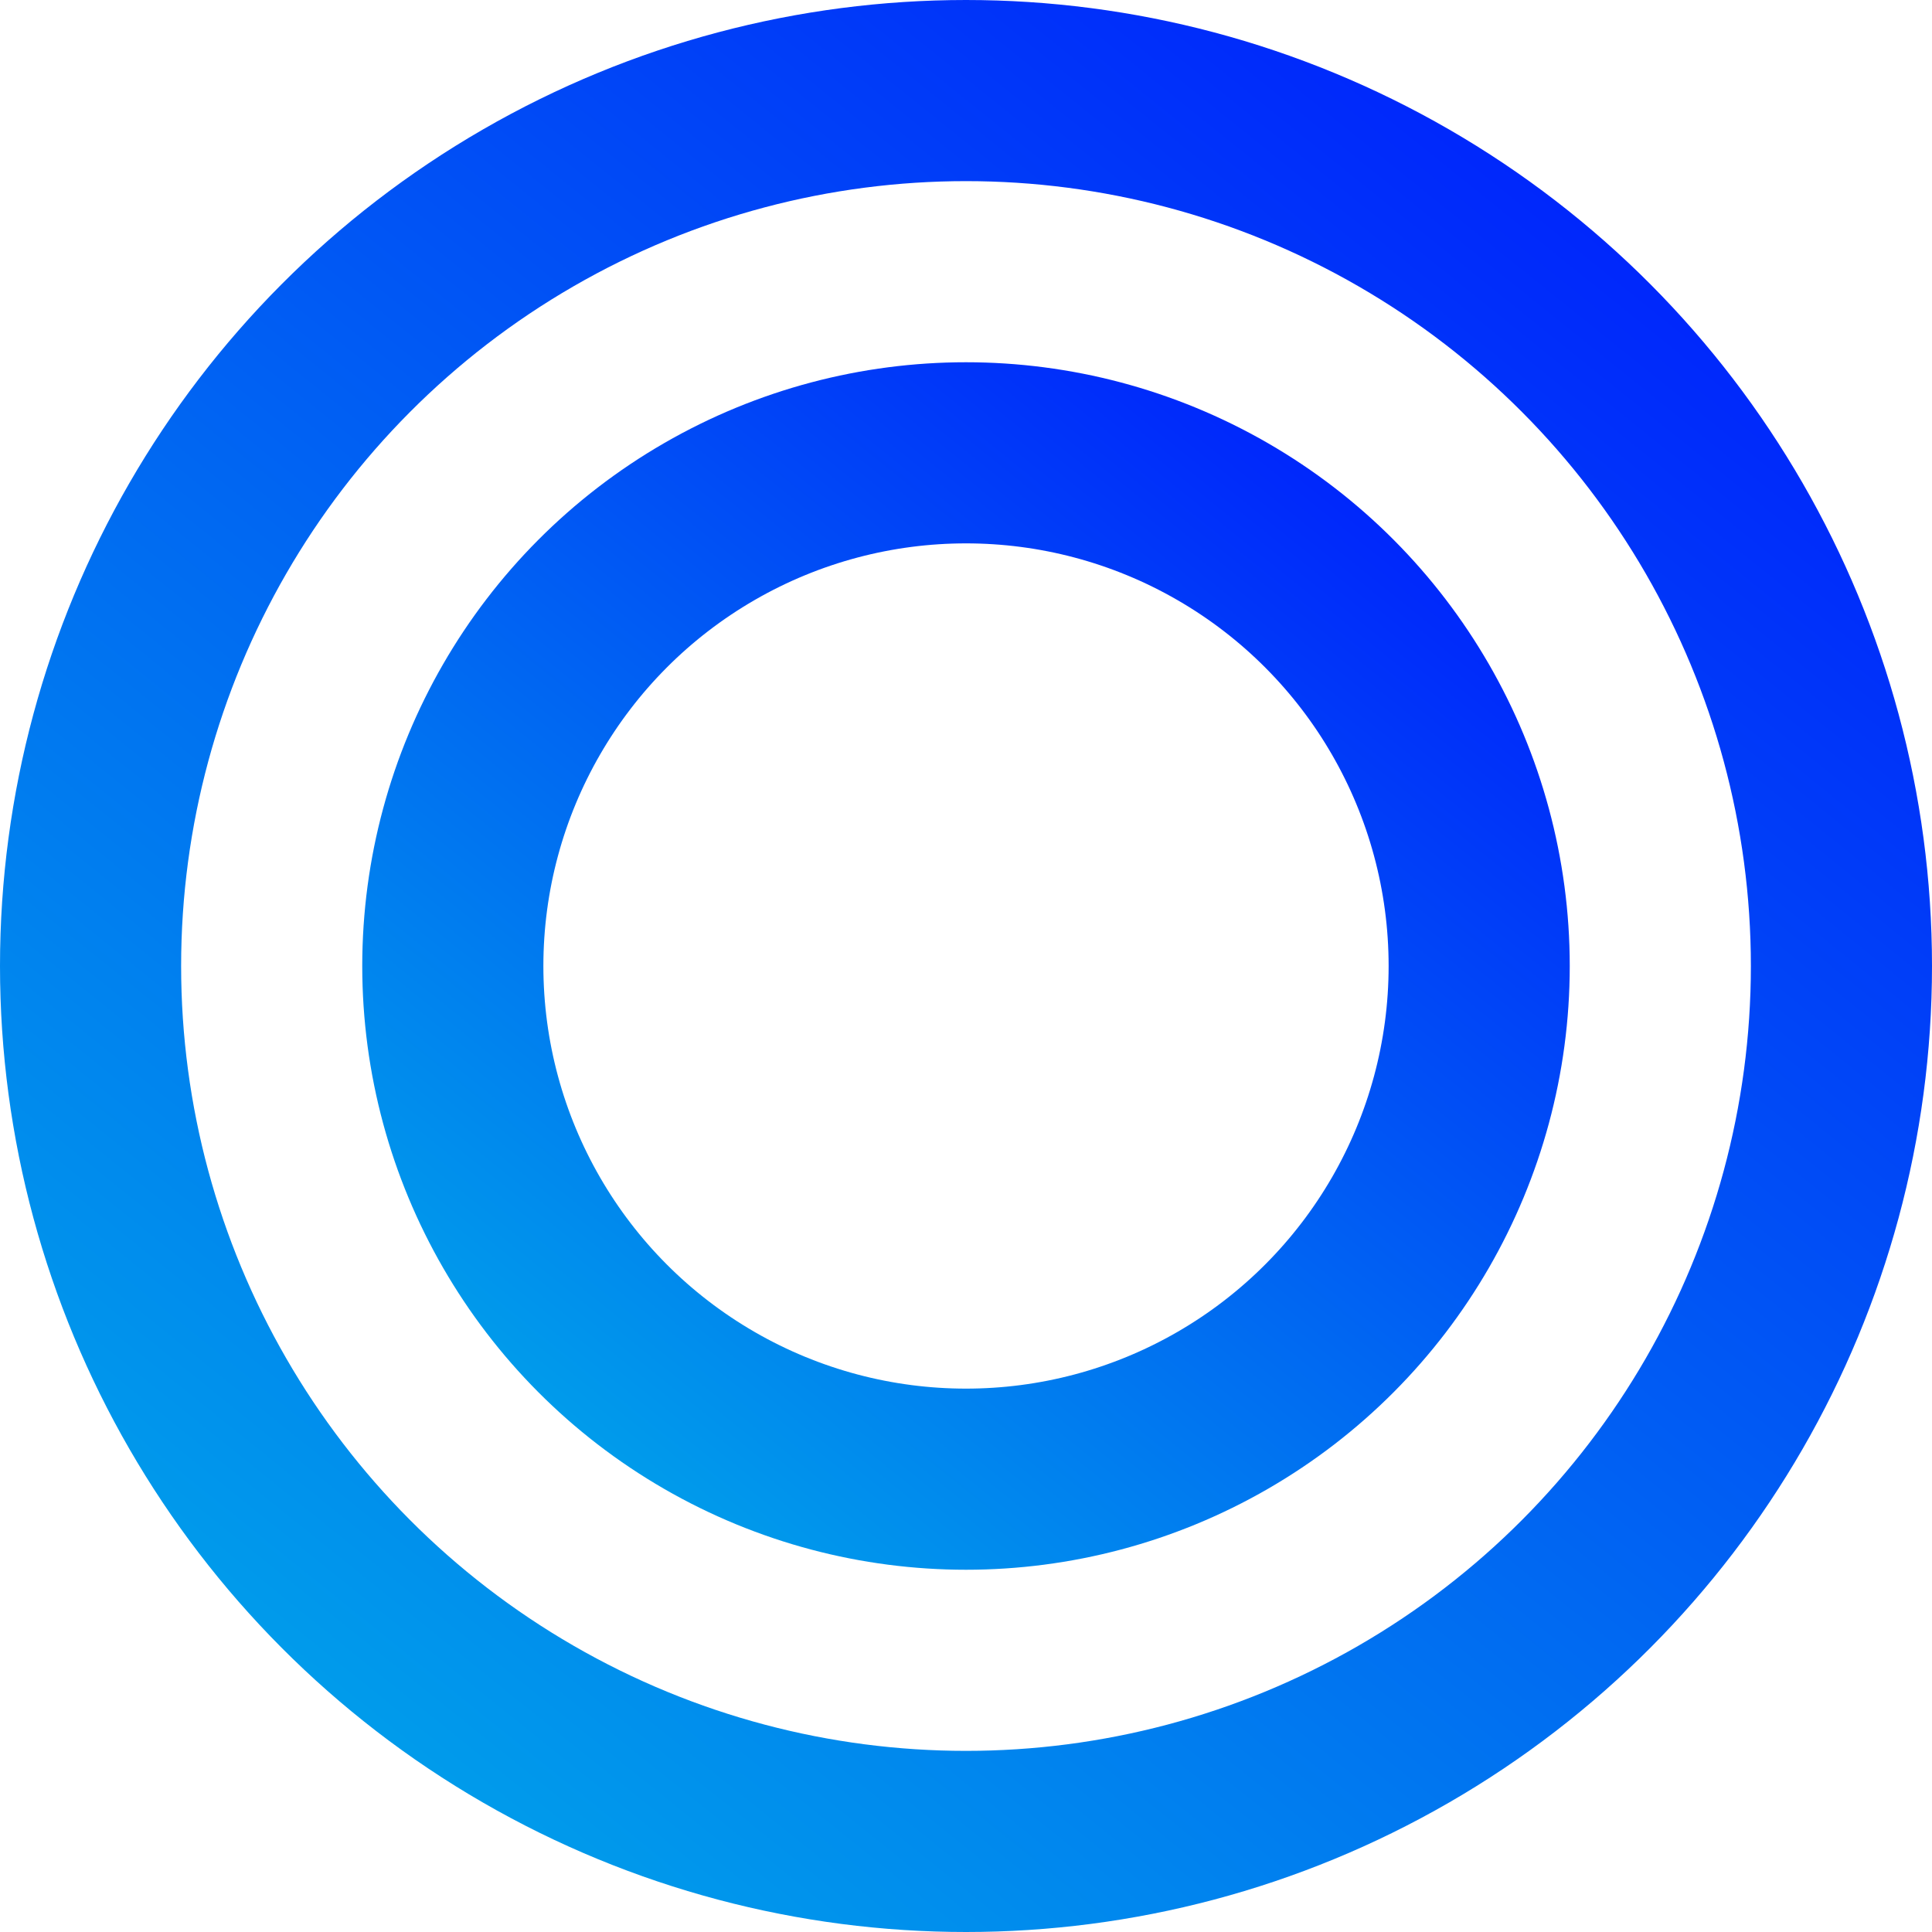
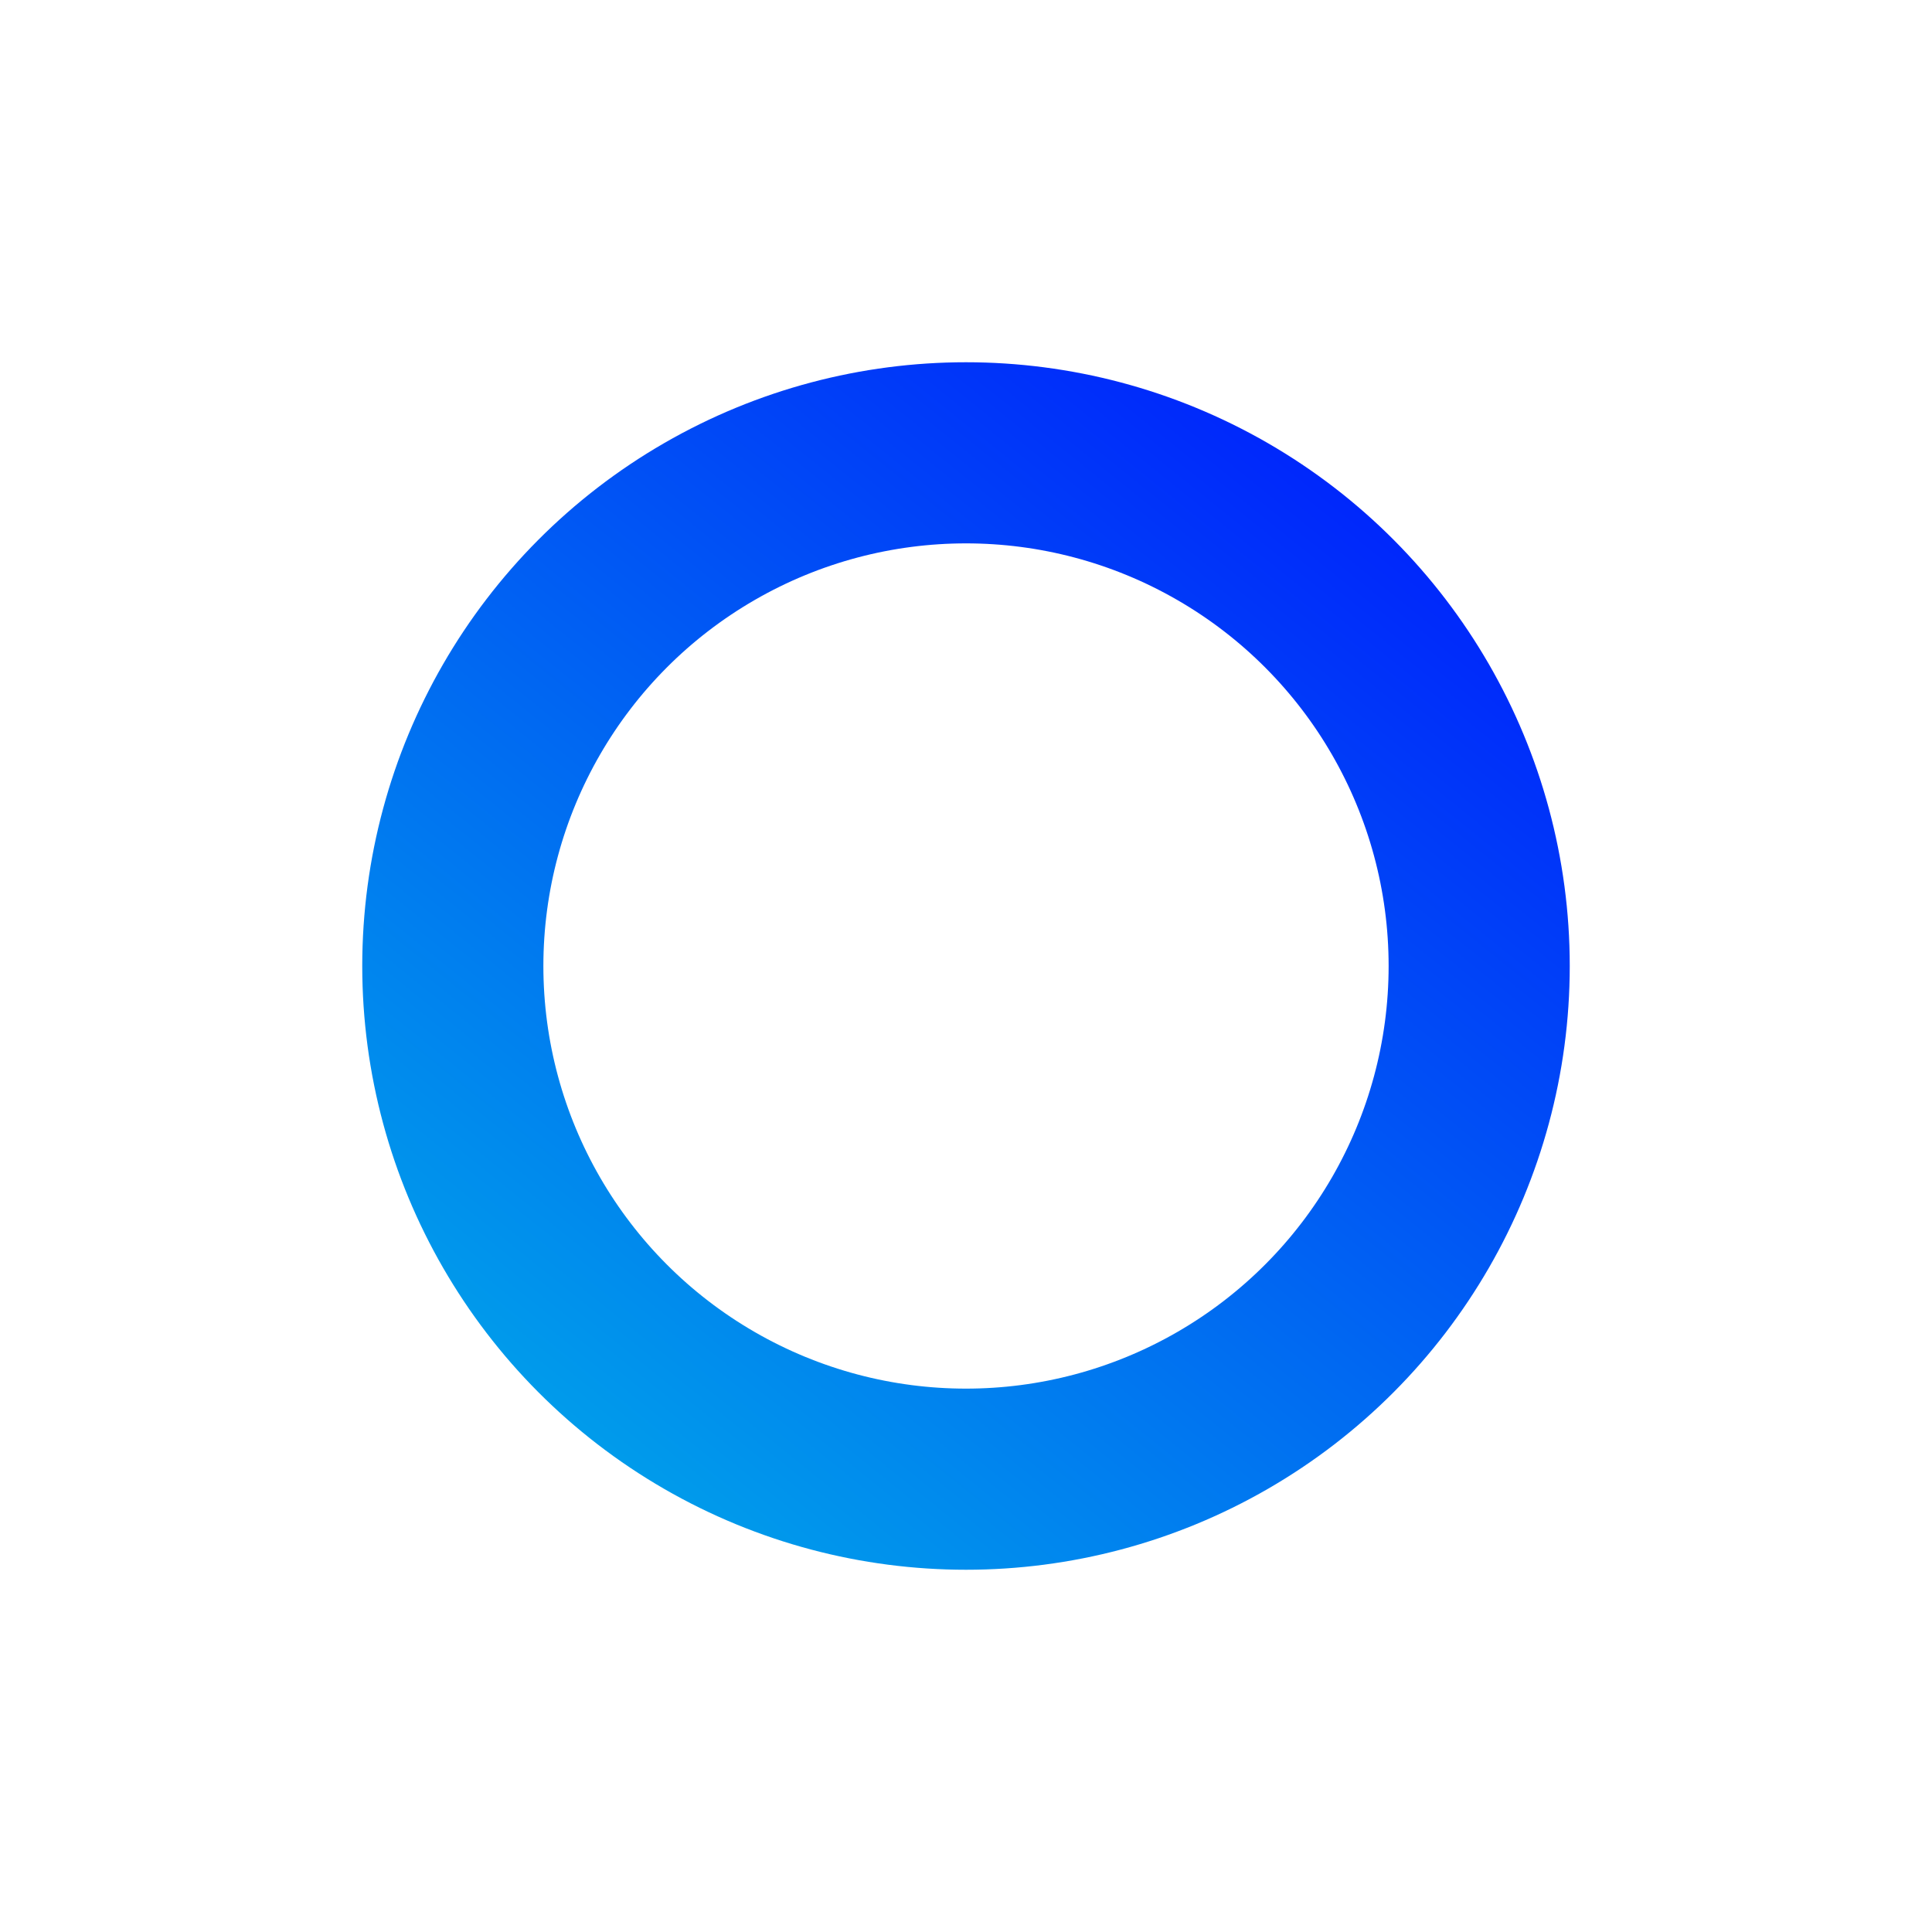
<svg xmlns="http://www.w3.org/2000/svg" width="32" height="32" fill="none">
  <circle cx="16" cy="16" r="8.5" stroke="url(#paint0_linear_757_8081)" stroke-width="3" />
-   <circle cx="16" cy="16" r="14.5" stroke="url(#paint1_linear_757_8081)" stroke-width="3" />
  <defs>
    <linearGradient id="paint0_linear_757_8081" x1="6.784" y1="25.993" x2="24.675" y2="3.745" gradientUnits="userSpaceOnUse">
      <stop stop-color="#00B0E8" />
      <stop offset="1" stop-color="#000AFF" />
    </linearGradient>
    <linearGradient id="paint1_linear_757_8081" x1="1.255" y1="31.989" x2="29.88" y2="-3.608" gradientUnits="userSpaceOnUse">
      <stop stop-color="#00B0E8" />
      <stop offset="1" stop-color="#000AFF" />
    </linearGradient>
  </defs>
</svg>